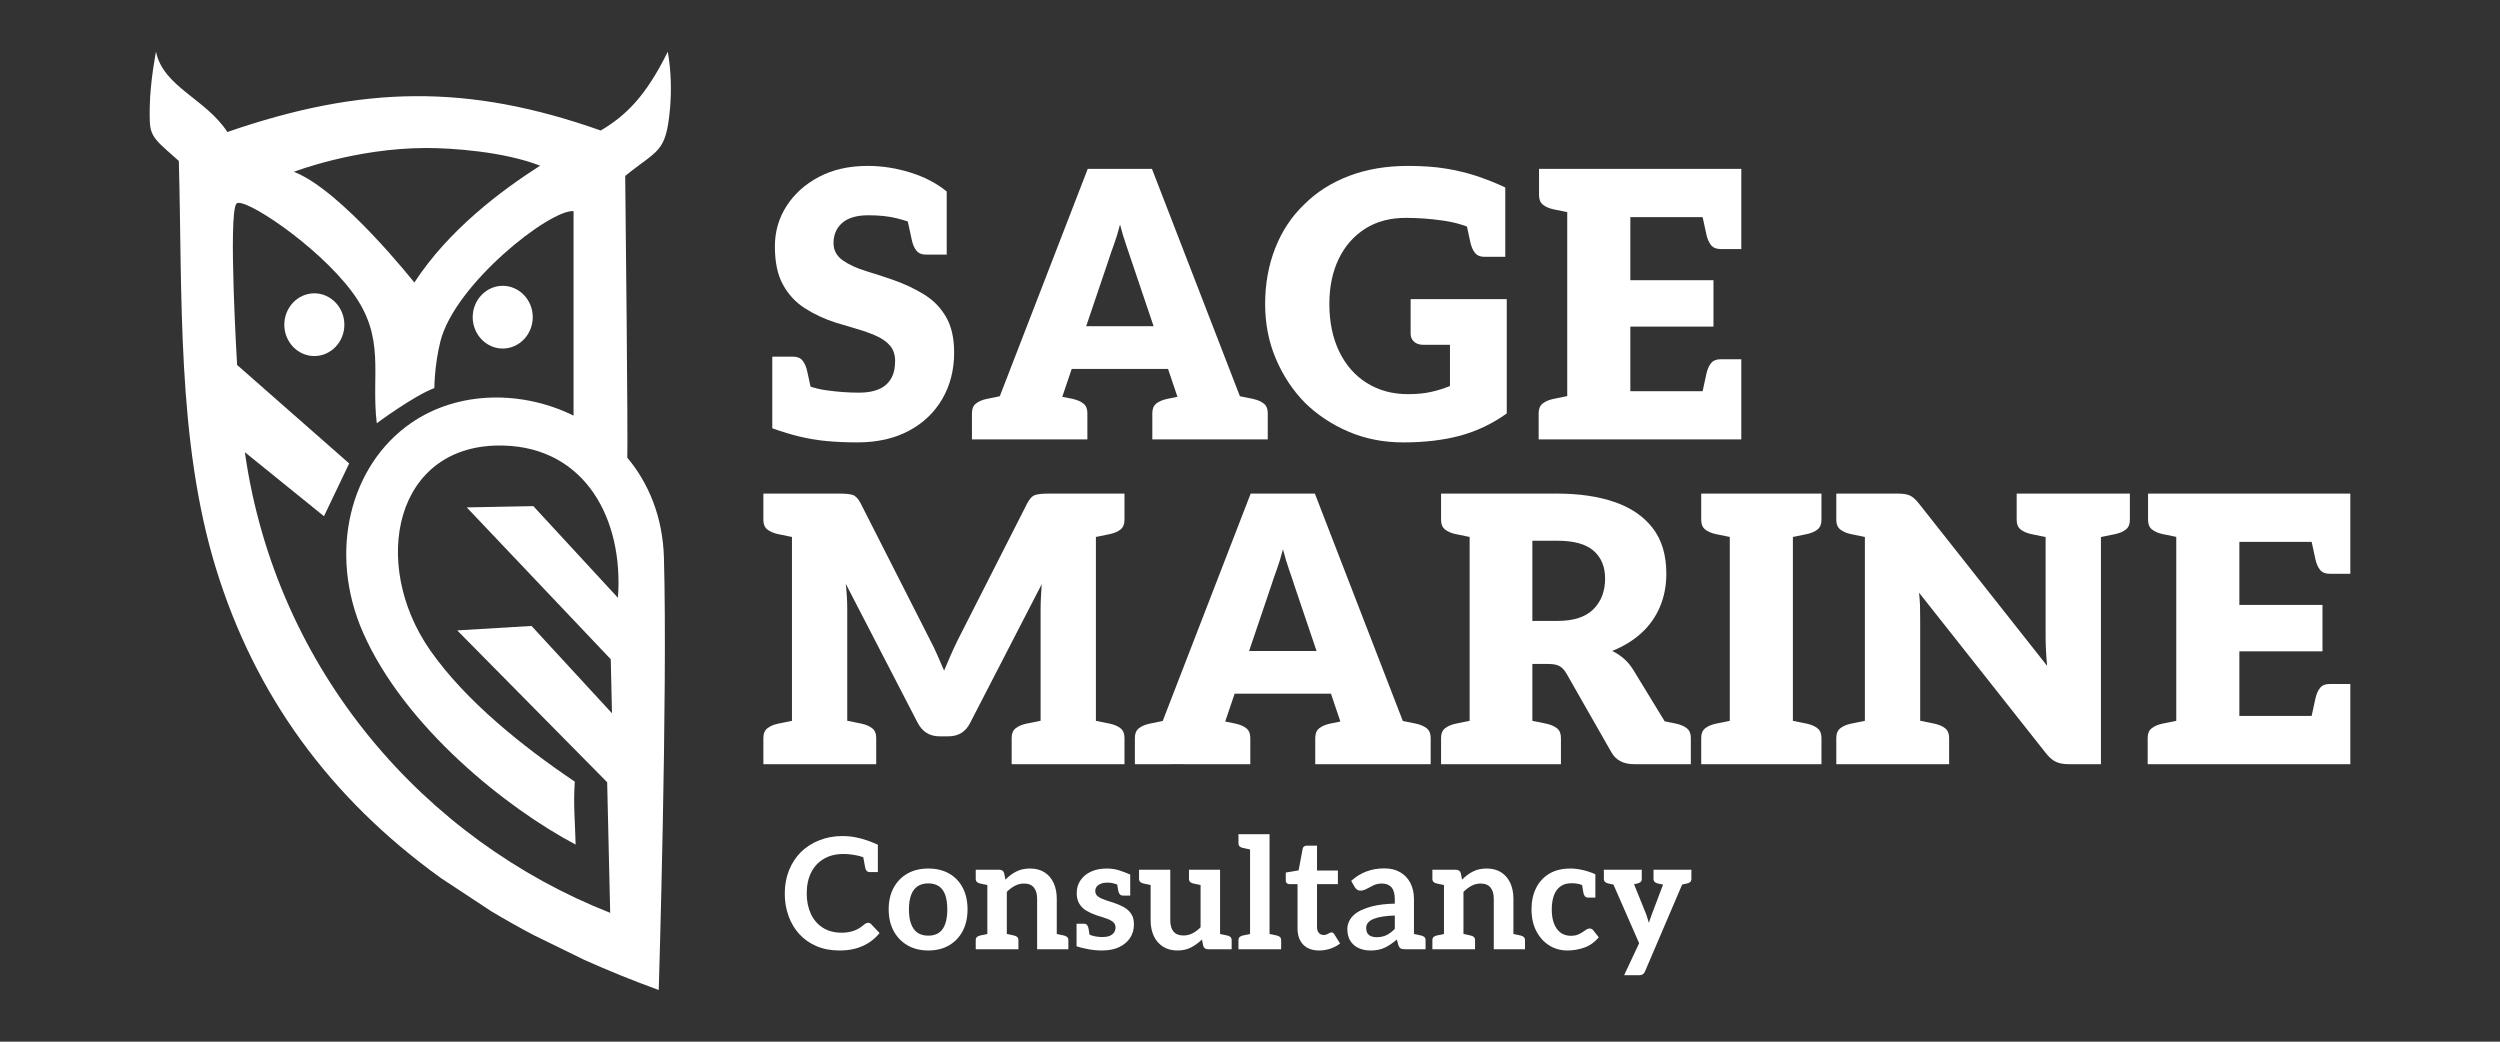
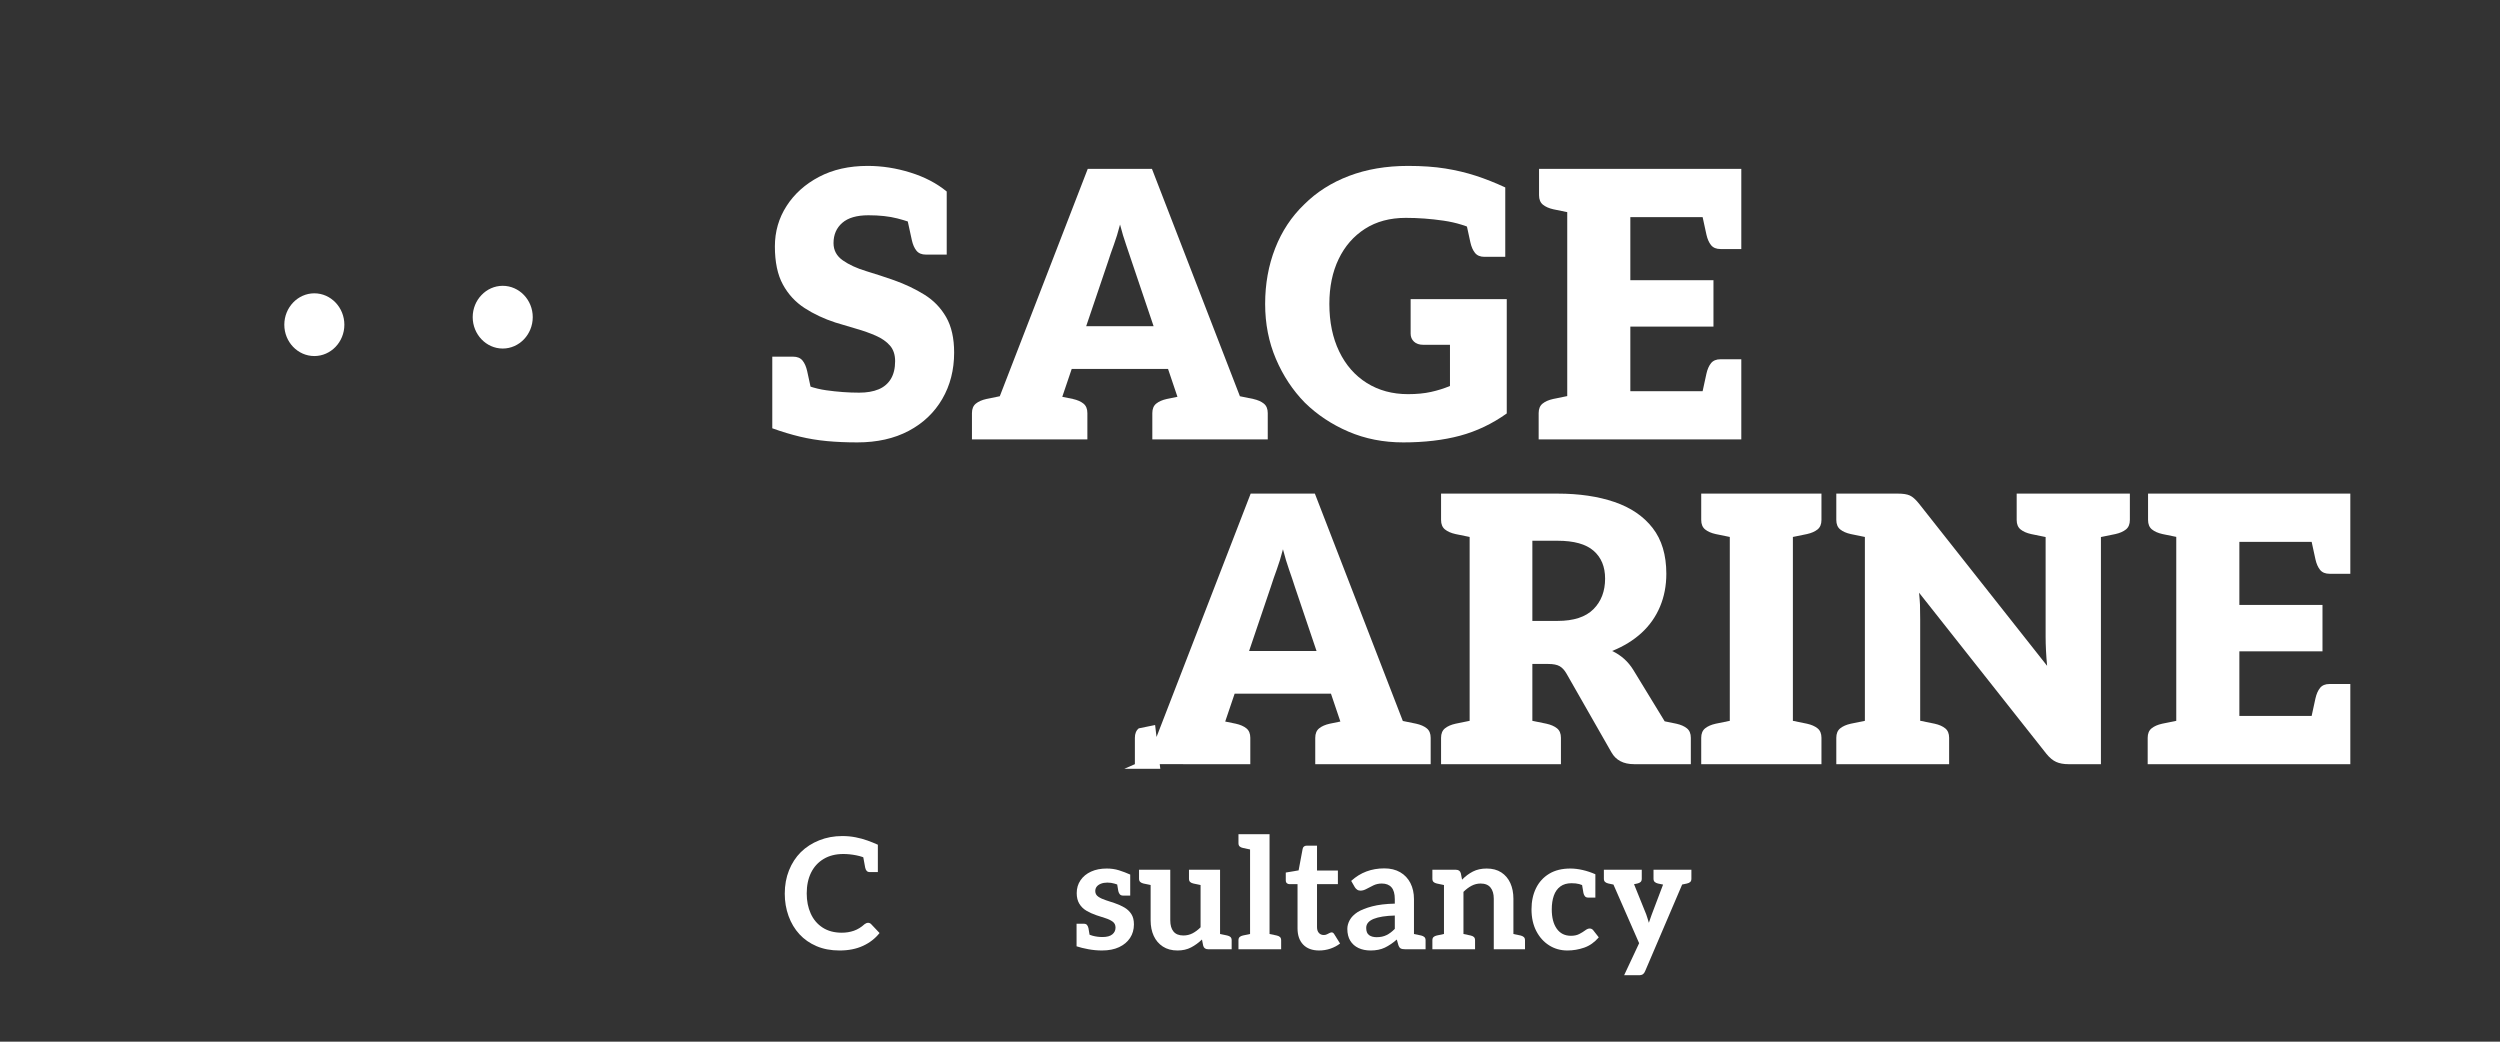
<svg xmlns="http://www.w3.org/2000/svg" width="100%" height="100%" viewBox="0 0 432 180" xml:space="preserve" style="fill-rule:evenodd;clip-rule:evenodd;stroke-linejoin:round;stroke-miterlimit:2;">
  <rect x="0" y="0" width="432" height="180" fill="#333333" stroke="none" />
  <g>
    <path d="M148.137,76.446c-1.881,-0 -3.623,-0.075 -5.227,-0.224c-1.603,-0.15 -3.164,-0.407 -4.681,-0.77c-1.518,-0.363 -3.111,-0.844 -4.778,-1.443l0,-6.862l3.527,-1.667c1.881,1.026 3.805,1.678 5.772,1.956c1.967,0.278 3.869,0.417 5.708,0.417c1.325,-0 2.447,-0.193 3.366,-0.578c0.92,-0.384 1.625,-0.983 2.117,-1.795c0.491,-0.813 0.737,-1.839 0.737,-3.079c-0,-1.111 -0.299,-2.009 -0.898,-2.693c-0.598,-0.684 -1.41,-1.251 -2.437,-1.7c-1.026,-0.448 -2.137,-0.844 -3.334,-1.186c-1.197,-0.342 -2.416,-0.705 -3.656,-1.09c-1.966,-0.642 -3.741,-1.475 -5.323,-2.501c-1.582,-1.026 -2.832,-2.384 -3.751,-4.072c-0.92,-1.689 -1.379,-3.881 -1.379,-6.574c-0,-2.565 0.673,-4.895 2.02,-6.99c1.347,-2.095 3.217,-3.773 5.611,-5.035c2.395,-1.261 5.195,-1.891 8.402,-1.891c2.479,0 4.948,0.384 7.407,1.154c2.458,0.769 4.542,1.86 6.253,3.271l0,5.387l-4.426,0.641c-1.325,-0.556 -2.693,-1.016 -4.104,-1.379c-1.411,-0.363 -3.078,-0.545 -5.002,-0.545c-2.01,-0 -3.517,0.438 -4.521,1.315c-1.005,0.876 -1.507,2.041 -1.507,3.495c0,1.24 0.534,2.234 1.603,2.982c1.069,0.748 2.415,1.368 4.04,1.86c1.625,0.491 3.228,1.015 4.81,1.571c1.924,0.684 3.677,1.518 5.259,2.501c1.582,0.983 2.832,2.277 3.751,3.88c0.92,1.603 1.379,3.645 1.379,6.124c0,2.993 -0.684,5.665 -2.052,8.017c-1.368,2.351 -3.303,4.19 -5.804,5.515c-2.501,1.325 -5.462,1.988 -8.882,1.988Zm8.465,-39.376l6.991,1.411l0,5.515l-3.592,0c-0.727,0 -1.272,-0.225 -1.635,-0.674c-0.364,-0.448 -0.631,-1.058 -0.802,-1.827l-0.962,-4.425Zm-16.161,31.488l-6.99,-1.411l0,-5.515l3.591,0c0.727,0 1.272,0.224 1.636,0.673c0.363,0.449 0.63,1.058 0.801,1.828l0.962,4.425Z" style="fill:#fff;fill-rule:nonzero;" />
    <path d="M169.877,75.933l18.085,-46.751l11.095,0l18.085,46.751l-8.401,-0c-0.941,-0 -1.721,-0.224 -2.341,-0.673c-0.62,-0.449 -1.037,-1.016 -1.251,-1.7l-9.555,-28.282c-0.299,-0.94 -0.631,-1.923 -0.994,-2.95c-0.364,-1.026 -0.716,-2.201 -1.058,-3.527c-0.342,1.326 -0.695,2.48 -1.058,3.463c-0.364,0.984 -0.717,2.01 -1.059,3.079l-9.555,28.217c-0.214,0.599 -0.631,1.144 -1.251,1.636c-0.62,0.491 -1.379,0.737 -2.276,0.737l-8.466,-0Zm6.413,-0l-0,-4.553l7.824,-0l-0,4.553l-7.824,-0Zm5.772,-12.185l0.642,-7.375l20.906,0l0.642,7.375l-22.19,0Zm19.56,12.185l-0,-4.553l8.465,-0l0,4.553l-8.465,-0Zm-33.669,-0l0,-4.553c0,-0.727 0.225,-1.272 0.674,-1.636c0.449,-0.363 1.058,-0.63 1.828,-0.801l2.821,-0.577l0.898,7.567l-6.221,-0Zm13.724,-0l0.898,-7.567l2.822,0.577c0.77,0.171 1.379,0.438 1.828,0.801c0.449,0.364 0.673,0.909 0.673,1.636l-0,4.553l-6.221,-0Zm17.444,-0l0,-4.553c0,-0.727 0.225,-1.272 0.673,-1.636c0.449,-0.363 1.059,-0.63 1.828,-0.801l2.822,-0.577l0.898,7.567l-6.221,-0Zm13.724,-0l0.898,-7.567l2.822,0.577c0.769,0.171 1.378,0.438 1.827,0.801c0.449,0.364 0.674,0.909 0.674,1.636l-0,4.553l-6.221,-0Z" style="fill:#fff;fill-rule:nonzero;" />
    <path d="M242.474,76.446c-3.421,-0 -6.574,-0.62 -9.46,-1.86c-2.886,-1.24 -5.397,-2.907 -7.535,-5.002c-2.095,-2.138 -3.762,-4.66 -5.002,-7.567c-1.24,-2.908 -1.86,-6.071 -1.86,-9.492c0,-3.463 0.577,-6.669 1.731,-9.619c1.155,-2.95 2.822,-5.473 5.003,-7.568c2.137,-2.138 4.724,-3.784 7.759,-4.938c3.036,-1.154 6.435,-1.731 10.197,-1.731c2.437,0 4.586,0.149 6.445,0.448c1.86,0.3 3.613,0.717 5.259,1.251c1.646,0.534 3.346,1.208 5.098,2.02l0,6.477l-4.809,1.091c-1.71,-0.898 -3.666,-1.507 -5.868,-1.828c-2.202,-0.321 -4.372,-0.481 -6.51,-0.481c-2.736,0 -5.087,0.63 -7.054,1.892c-1.967,1.261 -3.484,3.003 -4.553,5.226c-1.069,2.224 -1.603,4.81 -1.603,7.76c0,3.121 0.566,5.858 1.699,8.209c1.133,2.351 2.726,4.169 4.778,5.451c2.052,1.283 4.425,1.924 7.118,1.924c1.497,0 2.822,-0.128 3.976,-0.385c1.155,-0.256 2.245,-0.598 3.271,-1.026l0,-7.118l-4.617,0c-0.684,0 -1.219,-0.182 -1.604,-0.545c-0.384,-0.364 -0.577,-0.823 -0.577,-1.379l-0,-5.964l16.61,0l-0,19.752c-2.522,1.796 -5.216,3.078 -8.08,3.848c-2.865,0.769 -6.136,1.154 -9.812,1.154Zm10.645,-38.992l6.99,1.411l0,5.516l-3.591,-0c-0.727,-0 -1.272,-0.225 -1.635,-0.674c-0.363,-0.449 -0.631,-1.058 -0.802,-1.827l-0.962,-4.426Z" style="fill:#fff;fill-rule:nonzero;" />
    <path d="M270.819,75.933l0,-46.751l30.078,0l0,8.337l-19.175,-0l-0,10.902l14.365,0l0,8.016l-14.365,-0l-0,11.159l19.175,0l0,8.337l-30.078,-0Zm23.088,-6.926l0.962,-4.425c0.171,-0.77 0.438,-1.379 0.801,-1.828c0.364,-0.449 0.909,-0.673 1.636,-0.673l3.591,0l0,5.515l-6.99,1.411Zm0,-32.899l6.99,1.411l0,5.515l-3.591,-0c-0.727,-0 -1.272,-0.225 -1.636,-0.674c-0.363,-0.448 -0.63,-1.058 -0.801,-1.827l-0.962,-4.425Zm-21.741,-6.926l-0.898,7.567l-2.821,-0.577c-0.77,-0.171 -1.379,-0.438 -1.828,-0.802c-0.449,-0.363 -0.673,-0.908 -0.673,-1.635l0,-4.553l6.22,0Zm-6.285,46.751l0,-4.553c0,-0.727 0.225,-1.272 0.674,-1.636c0.449,-0.363 1.058,-0.63 1.827,-0.801l2.822,-0.577l0.898,7.567l-6.221,-0Z" style="fill:#fff;fill-rule:nonzero;" />
-     <path d="M136.85,132.048l0,-46.752l8.273,-0c0.983,-0 1.721,0.075 2.212,0.225c0.492,0.149 0.952,0.63 1.379,1.443l12.057,23.728c0.427,0.812 0.833,1.657 1.218,2.533c0.385,0.877 0.77,1.764 1.155,2.662c0.299,-0.726 0.662,-1.582 1.09,-2.566c0.427,-0.983 0.855,-1.902 1.282,-2.757l11.993,-23.6c0.427,-0.813 0.898,-1.294 1.411,-1.443c0.513,-0.15 1.24,-0.225 2.18,-0.225l8.273,-0l0,46.752l-9.555,0l-0,-26.871c-0,-0.684 0.021,-1.379 0.064,-2.084c0.043,-0.706 0.085,-1.422 0.128,-2.149l-12.377,23.985c-0.77,1.539 -2.031,2.309 -3.784,2.309l-1.475,-0c-1.71,-0 -2.971,-0.77 -3.784,-2.309l-12.441,-24.049c0.085,0.77 0.15,1.518 0.192,2.245c0.043,0.726 0.064,1.41 0.064,2.052l-0,26.871l-9.555,0Zm-4.938,0l0,-4.554c0,-0.726 0.224,-1.272 0.673,-1.635c0.449,-0.363 1.058,-0.631 1.828,-0.802l2.822,-0.577l0.898,7.568l-6.221,0Zm13.275,0l0.898,-7.568l2.822,0.577c0.769,0.171 1.378,0.439 1.827,0.802c0.449,0.363 0.674,0.909 0.674,1.635l0,4.554l-6.221,0Zm-7.054,-46.752l-0.898,7.568l-2.822,-0.578c-0.77,-0.171 -1.379,-0.438 -1.828,-0.801c-0.449,-0.364 -0.673,-0.909 -0.673,-1.636l0,-4.553l6.221,-0Zm36.682,46.752l0,-4.554c0,-0.726 0.225,-1.272 0.674,-1.635c0.449,-0.363 1.058,-0.631 1.828,-0.802l2.821,-0.577l0.898,7.568l-6.221,0Zm13.276,0l0.897,-7.568l2.822,0.577c0.77,0.171 1.379,0.439 1.828,0.802c0.449,0.363 0.673,0.909 0.673,1.635l0,4.554l-6.22,0Zm6.22,-46.752l0,4.553c0,0.727 -0.224,1.272 -0.673,1.636c-0.449,0.363 -1.058,0.63 -1.828,0.801l-2.822,0.578l-0.897,-7.568l6.22,-0Z" style="fill:#fff;fill-rule:nonzero;" />
-     <path d="M198.031,132.048l18.085,-46.752l11.094,-0l18.085,46.752l-8.401,0c-0.94,0 -1.721,-0.225 -2.341,-0.674c-0.62,-0.449 -1.036,-1.015 -1.25,-1.699l-9.556,-28.282c-0.299,-0.941 -0.63,-1.924 -0.994,-2.95c-0.363,-1.026 -0.716,-2.202 -1.058,-3.527c-0.342,1.325 -0.695,2.48 -1.058,3.463c-0.363,0.983 -0.716,2.009 -1.058,3.078l-9.556,28.218c-0.213,0.598 -0.63,1.143 -1.25,1.635c-0.62,0.492 -1.379,0.738 -2.277,0.738l-8.465,0Zm6.413,0l0,-4.554l7.824,-0l0,4.554l-7.824,0Zm5.772,-12.185l0.641,-7.375l20.907,-0l0.641,7.375l-22.189,-0Zm19.56,12.185l0,-4.554l8.465,-0l-0,4.554l-8.465,0Zm-33.669,0l-0,-4.554c-0,-0.726 0.224,-1.272 0.673,-1.635c0.449,-0.363 1.058,-0.631 1.828,-0.802l2.822,-0.577l0.898,7.568l-6.221,0Zm13.724,0l0.898,-7.568l2.822,0.577c0.769,0.171 1.378,0.439 1.827,0.802c0.449,0.363 0.674,0.909 0.674,1.635l0,4.554l-6.221,0Zm17.444,0l-0,-4.554c-0,-0.726 0.224,-1.272 0.673,-1.635c0.449,-0.363 1.058,-0.631 1.828,-0.802l2.821,-0.577l0.898,7.568l-6.22,0Zm13.724,0l0.897,-7.568l2.822,0.577c0.77,0.171 1.379,0.439 1.828,0.802c0.449,0.363 0.673,0.909 0.673,1.635l-0,4.554l-6.22,0Z" style="fill:#fff;fill-rule:nonzero;" />
+     <path d="M198.031,132.048l18.085,-46.752l11.094,-0l18.085,46.752l-8.401,0c-0.94,0 -1.721,-0.225 -2.341,-0.674c-0.62,-0.449 -1.036,-1.015 -1.25,-1.699l-9.556,-28.282c-0.299,-0.941 -0.63,-1.924 -0.994,-2.95c-0.363,-1.026 -0.716,-2.202 -1.058,-3.527c-0.342,1.325 -0.695,2.48 -1.058,3.463c-0.363,0.983 -0.716,2.009 -1.058,3.078l-9.556,28.218c-0.213,0.598 -0.63,1.143 -1.25,1.635c-0.62,0.492 -1.379,0.738 -2.277,0.738l-8.465,0Zm6.413,0l0,-4.554l7.824,-0l0,4.554l-7.824,0Zm5.772,-12.185l0.641,-7.375l20.907,-0l0.641,7.375l-22.189,-0Zm19.56,12.185l0,-4.554l8.465,-0l-0,4.554l-8.465,0Zm-33.669,0l-0,-4.554c-0,-0.726 0.224,-1.272 0.673,-1.635l2.822,-0.577l0.898,7.568l-6.221,0Zm13.724,0l0.898,-7.568l2.822,0.577c0.769,0.171 1.378,0.439 1.827,0.802c0.449,0.363 0.674,0.909 0.674,1.635l0,4.554l-6.221,0Zm17.444,0l-0,-4.554c-0,-0.726 0.224,-1.272 0.673,-1.635c0.449,-0.363 1.058,-0.631 1.828,-0.802l2.821,-0.577l0.898,7.568l-6.22,0Zm13.724,0l0.897,-7.568l2.822,0.577c0.77,0.171 1.379,0.439 1.828,0.802c0.449,0.363 0.673,0.909 0.673,1.635l-0,4.554l-6.22,0Z" style="fill:#fff;fill-rule:nonzero;" />
    <path d="M253.953,132.048l0,-46.752l15.199,-0c3.72,-0 6.99,0.481 9.812,1.443c2.822,0.962 5.024,2.458 6.606,4.489c1.581,2.031 2.372,4.671 2.372,7.92c-0,2.053 -0.363,3.945 -1.09,5.676c-0.727,1.732 -1.785,3.239 -3.174,4.521c-1.39,1.283 -3.089,2.33 -5.099,3.143c1.539,0.727 2.758,1.817 3.656,3.271l9.94,16.289l-9.812,0c-1.838,0 -3.142,-0.684 -3.912,-2.053l-7.76,-13.595c-0.342,-0.598 -0.737,-1.026 -1.186,-1.283c-0.449,-0.256 -1.101,-0.384 -1.956,-0.384l-2.758,0l-0,17.315l-10.838,0Zm10.838,-24.755l4.361,-0c2.779,-0 4.842,-0.673 6.189,-2.02c1.346,-1.347 2.02,-3.11 2.02,-5.291c-0,-2.052 -0.663,-3.655 -1.988,-4.81c-1.326,-1.154 -3.399,-1.731 -6.221,-1.731l-4.361,0l-0,13.852Zm21.163,24.755l-3.591,-8.402l4.81,0.898l-1.219,7.504Zm-36.939,0l-0,-4.554c-0,-0.726 0.224,-1.272 0.673,-1.635c0.449,-0.363 1.058,-0.631 1.828,-0.802l2.822,-0.577l0.898,7.568l-6.221,0Zm6.221,-46.752l-0.898,7.568l-2.822,-0.578c-0.77,-0.171 -1.379,-0.438 -1.828,-0.801c-0.449,-0.364 -0.673,-0.909 -0.673,-1.636l-0,-4.553l6.221,-0Zm8.273,46.752l0.897,-7.568l2.822,0.577c0.77,0.171 1.379,0.439 1.828,0.802c0.449,0.363 0.673,0.909 0.673,1.635l0,4.554l-6.22,0Zm22.445,0l0.898,-7.568l2.822,0.577c0.77,0.171 1.379,0.439 1.828,0.802c0.449,0.363 0.673,0.909 0.673,1.635l-0,4.554l-6.221,0Z" style="fill:#fff;fill-rule:nonzero;" />
    <path d="M298.909,132.048l-0,-46.752l10.902,-0l0,46.752l-10.902,0Zm-4.938,0l0,-4.554c0,-0.726 0.224,-1.272 0.673,-1.635c0.449,-0.363 1.058,-0.631 1.828,-0.802l2.822,-0.577l0.897,7.568l-6.22,0Zm14.557,0l0.898,-7.568l2.822,0.577c0.77,0.171 1.379,0.439 1.828,0.802c0.449,0.363 0.673,0.909 0.673,1.635l-0,4.554l-6.221,0Zm-8.337,-46.752l-0.897,7.568l-2.822,-0.578c-0.77,-0.171 -1.379,-0.438 -1.828,-0.801c-0.449,-0.364 -0.673,-0.909 -0.673,-1.636l0,-4.553l6.22,-0Zm14.558,-0l-0,4.553c-0,0.727 -0.224,1.272 -0.673,1.636c-0.449,0.363 -1.058,0.63 -1.828,0.801l-2.822,0.578l-0.898,-7.568l6.221,-0Z" style="fill:#fff;fill-rule:nonzero;" />
    <path d="M322.252,132.048l0,-46.752l5.708,-0c0.898,-0 1.582,0.107 2.052,0.321c0.471,0.214 0.984,0.663 1.539,1.347l22.19,28.089c-0.086,-0.898 -0.15,-1.774 -0.193,-2.629c-0.042,-0.856 -0.064,-1.646 -0.064,-2.373l0,-24.755l9.556,-0l0,46.752l-5.644,0c-0.812,0 -1.507,-0.129 -2.084,-0.385c-0.577,-0.257 -1.144,-0.727 -1.699,-1.411l-21.997,-27.833c0.085,0.898 0.139,1.603 0.16,2.116c0.021,0.514 0.032,1.326 0.032,2.437l0,25.076l-9.556,0Zm-4.938,0l-0,-4.554c-0,-0.726 0.225,-1.272 0.674,-1.635c0.449,-0.363 1.058,-0.631 1.828,-0.802l2.821,-0.577l0.898,7.568l-6.221,0Zm13.276,0l0.897,-7.568l2.822,0.577c0.77,0.171 1.379,0.439 1.828,0.802c0.449,0.363 0.673,0.909 0.673,1.635l-0,4.554l-6.22,0Zm-7.055,-46.752l-0.898,7.568l-2.821,-0.578c-0.77,-0.171 -1.379,-0.438 -1.828,-0.801c-0.449,-0.364 -0.674,-0.909 -0.674,-1.636l-0,-4.553l6.221,-0Zm31.168,-0l-0.898,7.568l-2.822,-0.578c-0.769,-0.171 -1.379,-0.438 -1.828,-0.801c-0.448,-0.364 -0.673,-0.909 -0.673,-1.636l-0,-4.553l6.221,-0Zm13.339,-0l-0,4.553c-0,0.727 -0.224,1.272 -0.673,1.636c-0.449,0.363 -1.059,0.63 -1.828,0.801l-2.822,0.578l-0.898,-7.568l6.221,-0Z" style="fill:#fff;fill-rule:nonzero;" />
    <path d="M376.058,132.048l0,-46.752l30.078,-0l-0,8.337l-19.175,0l-0,10.902l14.365,0l-0,8.017l-14.365,0l-0,11.159l19.175,-0l-0,8.337l-30.078,0Zm23.088,-6.927l0.961,-4.425c0.171,-0.769 0.439,-1.378 0.802,-1.827c0.364,-0.449 0.909,-0.674 1.635,-0.674l3.592,-0l-0,5.516l-6.99,1.41Zm-0,-32.899l6.99,1.411l-0,5.515l-3.592,0c-0.726,0 -1.271,-0.224 -1.635,-0.673c-0.363,-0.449 -0.631,-1.058 -0.802,-1.828l-0.961,-4.425Zm-21.741,-6.926l-0.898,7.568l-2.821,-0.578c-0.77,-0.171 -1.379,-0.438 -1.828,-0.801c-0.449,-0.364 -0.674,-0.909 -0.674,-1.636l-0,-4.553l6.221,-0Zm-6.285,46.752l-0,-4.554c-0,-0.726 0.225,-1.272 0.674,-1.635c0.449,-0.363 1.058,-0.631 1.827,-0.802l2.822,-0.577l0.898,7.568l-6.221,0Z" style="fill:#fff;fill-rule:nonzero;" />
    <path d="M145.066,164.244c-1.479,0 -2.801,-0.248 -3.968,-0.748c-1.167,-0.499 -2.151,-1.185 -2.953,-2.058c-0.819,-0.891 -1.447,-1.942 -1.884,-3.153c-0.436,-1.211 -0.654,-2.494 -0.654,-3.848c-0,-1.478 0.245,-2.828 0.735,-4.048c0.489,-1.22 1.171,-2.267 2.044,-3.14c0.89,-0.873 1.95,-1.554 3.18,-2.044c1.229,-0.49 2.556,-0.735 3.981,-0.735c0.802,0 1.568,0.071 2.298,0.214c0.73,0.142 1.416,0.33 2.058,0.561c0.641,0.232 1.238,0.472 1.79,0.722l-0,2.378l-1.817,0.107c-0.517,-0.285 -1.158,-0.503 -1.924,-0.655c-0.766,-0.151 -1.505,-0.227 -2.218,-0.227c-1.318,-0 -2.454,0.285 -3.407,0.855c-0.953,0.57 -1.679,1.363 -2.178,2.378c-0.498,1.016 -0.748,2.209 -0.748,3.581c0,1.3 0.232,2.463 0.695,3.487c0.463,1.024 1.149,1.83 2.057,2.418c0.909,0.588 2.013,0.882 3.314,0.882c0.73,-0 1.421,-0.111 2.071,-0.334c0.65,-0.223 1.269,-0.601 1.857,-1.136c0.089,-0.071 0.187,-0.129 0.294,-0.173c0.107,-0.045 0.214,-0.067 0.32,-0.067c0.196,0 0.366,0.071 0.508,0.214l1.47,1.549c-0.748,0.945 -1.701,1.684 -2.859,2.218c-1.158,0.535 -2.512,0.802 -4.062,0.802Zm4.035,-16.514l2.592,0.615l-0,2.351l-1.39,-0c-0.231,-0 -0.409,-0.067 -0.534,-0.2c-0.125,-0.134 -0.214,-0.325 -0.267,-0.575l-0.401,-2.191Z" style="fill:#fff;fill-rule:nonzero;" />
-     <path d="M160.404,150.082c1.39,0 2.592,0.289 3.607,0.868c1.016,0.579 1.8,1.399 2.352,2.458c0.552,1.06 0.828,2.303 0.828,3.728c-0,1.425 -0.276,2.668 -0.828,3.728c-0.552,1.06 -1.336,1.888 -2.352,2.485c-1.015,0.597 -2.217,0.895 -3.607,0.895c-1.372,0 -2.57,-0.298 -3.594,-0.895c-1.024,-0.597 -1.821,-1.425 -2.392,-2.485c-0.57,-1.06 -0.855,-2.303 -0.855,-3.728c0,-1.425 0.285,-2.668 0.855,-3.728c0.571,-1.059 1.368,-1.879 2.392,-2.458c1.024,-0.579 2.222,-0.868 3.594,-0.868Zm0,11.597c1.122,0 1.951,-0.383 2.485,-1.149c0.535,-0.766 0.802,-1.889 0.802,-3.367c-0,-0.998 -0.116,-1.831 -0.348,-2.499c-0.231,-0.668 -0.592,-1.171 -1.082,-1.509c-0.49,-0.339 -1.109,-0.508 -1.857,-0.508c-0.748,-0 -1.372,0.174 -1.87,0.521c-0.499,0.347 -0.869,0.855 -1.109,1.523c-0.241,0.668 -0.361,1.492 -0.361,2.472c-0,1.443 0.272,2.556 0.815,3.34c0.543,0.784 1.385,1.176 2.525,1.176Z" style="fill:#fff;fill-rule:nonzero;" />
-     <path d="M170.612,164.03l-0,-13.735l2.057,0c0.463,0 0.748,0.205 0.855,0.615l0.214,1.096c0.57,-0.588 1.193,-1.056 1.87,-1.403c0.677,-0.348 1.47,-0.521 2.379,-0.521c0.997,0 1.839,0.222 2.525,0.668c0.686,0.445 1.207,1.06 1.563,1.843c0.356,0.784 0.534,1.684 0.534,2.699l-0,8.738l-3.393,-0l0,-8.738c0,-0.819 -0.187,-1.46 -0.561,-1.924c-0.374,-0.463 -0.945,-0.694 -1.711,-0.694c-0.552,-0 -1.073,0.129 -1.563,0.387c-0.49,0.258 -0.957,0.61 -1.403,1.056l-0,9.913l-3.366,-0Zm-2.005,-0l-0,-1.55c-0,-0.249 0.067,-0.436 0.201,-0.561c0.133,-0.125 0.325,-0.214 0.574,-0.267l1.523,-0.321l0.348,2.699l-2.646,-0Zm4.73,-0l0.347,-2.699l1.524,0.321c0.249,0.053 0.44,0.142 0.574,0.267c0.134,0.125 0.2,0.312 0.2,0.561l-0,1.55l-2.645,-0Zm8.631,-0l0.321,-2.699l1.55,0.321c0.231,0.053 0.418,0.142 0.561,0.267c0.142,0.125 0.213,0.312 0.213,0.561l0,1.55l-2.645,-0Zm-10.715,-13.735l-0.348,2.699l-1.523,-0.32c-0.249,-0.054 -0.441,-0.143 -0.574,-0.268c-0.134,-0.124 -0.201,-0.311 -0.201,-0.561l-0,-1.55l2.646,0Z" style="fill:#fff;fill-rule:nonzero;" />
    <path d="M190.439,164.244c-0.784,0 -1.568,-0.071 -2.352,-0.214c-0.784,-0.142 -1.469,-0.312 -2.057,-0.508l-0,-2.271l1.603,-0.053c0.214,0.178 0.597,0.343 1.149,0.494c0.552,0.151 1.131,0.227 1.737,0.227c0.748,0 1.309,-0.151 1.683,-0.454c0.374,-0.303 0.561,-0.695 0.561,-1.176c0,-0.445 -0.164,-0.788 -0.494,-1.029c-0.329,-0.24 -0.748,-0.44 -1.256,-0.601c-0.508,-0.16 -1.029,-0.329 -1.563,-0.508c-0.624,-0.213 -1.194,-0.472 -1.71,-0.774c-0.517,-0.303 -0.927,-0.704 -1.229,-1.203c-0.303,-0.499 -0.455,-1.113 -0.455,-1.844c-0,-0.837 0.219,-1.576 0.655,-2.218c0.437,-0.641 1.042,-1.14 1.817,-1.496c0.775,-0.356 1.679,-0.534 2.712,-0.534c0.766,0 1.474,0.102 2.125,0.307c0.65,0.205 1.296,0.45 1.937,0.735l0,1.683l-1.684,0.214c-0.32,-0.107 -0.668,-0.218 -1.042,-0.334c-0.374,-0.116 -0.783,-0.174 -1.229,-0.174c-0.41,0 -0.775,0.063 -1.095,0.187c-0.321,0.125 -0.566,0.294 -0.735,0.508c-0.169,0.214 -0.254,0.472 -0.254,0.775c0,0.41 0.178,0.735 0.534,0.975c0.357,0.241 0.802,0.446 1.336,0.615c0.535,0.169 1.034,0.334 1.497,0.494c0.588,0.196 1.135,0.441 1.643,0.735c0.508,0.294 0.913,0.673 1.216,1.136c0.303,0.463 0.454,1.06 0.454,1.79c-0,0.891 -0.222,1.675 -0.668,2.351c-0.445,0.677 -1.078,1.207 -1.897,1.591c-0.819,0.382 -1.799,0.574 -2.939,0.574Zm2.485,-12.158l2.378,0.588l0,2.084l-1.229,-0c-0.25,-0 -0.437,-0.071 -0.561,-0.214c-0.125,-0.142 -0.214,-0.329 -0.268,-0.561l-0.32,-1.897Zm-4.516,10.207l-2.378,-0.588l-0,-2.084l1.229,0c0.267,0 0.459,0.071 0.574,0.214c0.116,0.142 0.201,0.329 0.254,0.561l0.321,1.897Z" style="fill:#fff;fill-rule:nonzero;" />
    <path d="M203.479,164.244c-0.998,0 -1.844,-0.227 -2.539,-0.681c-0.695,-0.455 -1.22,-1.069 -1.576,-1.844c-0.357,-0.775 -0.535,-1.67 -0.535,-2.686l-0,-8.738l3.394,0l0,8.738c0,0.838 0.187,1.483 0.561,1.938c0.374,0.454 0.944,0.681 1.71,0.681c0.57,0 1.096,-0.125 1.577,-0.374c0.481,-0.25 0.944,-0.597 1.389,-1.042l0,-9.941l3.367,0l-0,13.735l-2.058,-0c-0.463,-0 -0.748,-0.204 -0.855,-0.614l-0.213,-1.069c-0.57,0.552 -1.194,1.006 -1.871,1.362c-0.677,0.357 -1.461,0.535 -2.351,0.535Zm6.707,-0.214l0.347,-2.699l1.523,0.321c0.25,0.053 0.441,0.142 0.575,0.267c0.133,0.125 0.2,0.312 0.2,0.561l-0,1.55l-2.645,-0Zm-10.716,-13.735l-0.32,2.699l-1.55,-0.32c-0.232,-0.054 -0.419,-0.143 -0.561,-0.268c-0.143,-0.124 -0.214,-0.311 -0.214,-0.561l-0,-1.55l2.645,0Zm8.631,0l-0.347,2.699l-1.523,-0.32c-0.249,-0.054 -0.441,-0.143 -0.575,-0.268c-0.133,-0.124 -0.2,-0.311 -0.2,-0.561l-0,-1.55l2.645,0Z" style="fill:#fff;fill-rule:nonzero;" />
    <path d="M216.011,164.03l0,-19.88l3.367,0l0,19.88l-3.367,-0Zm-2.004,-0l0,-1.55c0,-0.249 0.067,-0.436 0.2,-0.561c0.134,-0.125 0.325,-0.214 0.575,-0.267l1.523,-0.321l0.347,2.699l-2.645,-0Zm4.729,-0l0.348,-2.699l1.523,0.321c0.249,0.053 0.441,0.142 0.574,0.267c0.134,0.125 0.201,0.312 0.201,0.561l0,1.55l-2.646,-0Zm-2.084,-19.88l-0.347,2.698l-1.523,-0.32c-0.25,-0.054 -0.441,-0.143 -0.575,-0.267c-0.133,-0.125 -0.2,-0.312 -0.2,-0.562l0,-1.549l2.645,0Z" style="fill:#fff;fill-rule:nonzero;" />
    <path d="M227.955,164.244c-1.193,0 -2.115,-0.338 -2.765,-1.015c-0.651,-0.677 -0.976,-1.613 -0.976,-2.806l0,-7.642l-1.389,0c-0.178,0 -0.33,-0.054 -0.454,-0.161c-0.125,-0.107 -0.188,-0.276 -0.188,-0.508l-0,-1.336l2.218,-0.374l0.695,-3.714c0.071,-0.374 0.321,-0.561 0.748,-0.561l1.737,-0l-0,4.302l3.608,0l-0,2.352l-3.608,0l-0,7.428c-0,0.428 0.107,0.762 0.321,1.002c0.214,0.241 0.499,0.361 0.855,0.361c0.196,0 0.374,-0.04 0.534,-0.12c0.161,-0.081 0.312,-0.156 0.455,-0.228c0.142,-0.071 0.267,-0.106 0.374,-0.106c0.16,0 0.303,0.098 0.427,0.293l1.016,1.63c-0.481,0.375 -1.034,0.668 -1.657,0.882c-0.624,0.214 -1.274,0.321 -1.951,0.321Z" style="fill:#fff;fill-rule:nonzero;" />
    <path d="M236.827,164.244c-0.784,0 -1.479,-0.143 -2.085,-0.428c-0.605,-0.285 -1.077,-0.703 -1.416,-1.256c-0.338,-0.552 -0.507,-1.238 -0.507,-2.057c0,-0.499 0.138,-1.002 0.414,-1.51c0.276,-0.508 0.726,-0.966 1.349,-1.376c0.641,-0.392 1.488,-0.726 2.539,-1.002c1.051,-0.276 2.351,-0.432 3.901,-0.468l0,-0.775c0,-0.926 -0.192,-1.607 -0.575,-2.044c-0.383,-0.436 -0.939,-0.654 -1.67,-0.654c-0.516,-0 -0.993,0.102 -1.429,0.307c-0.437,0.205 -0.837,0.41 -1.203,0.615c-0.365,0.204 -0.717,0.307 -1.055,0.307c-0.232,-0 -0.432,-0.063 -0.601,-0.187c-0.17,-0.125 -0.299,-0.267 -0.388,-0.428l-0.614,-1.069c0.801,-0.73 1.679,-1.273 2.632,-1.63c0.953,-0.356 1.981,-0.534 3.086,-0.534c1.069,0 1.986,0.223 2.752,0.668c0.766,0.445 1.354,1.069 1.764,1.87c0.41,0.802 0.614,1.728 0.614,2.779l0,8.658l-1.523,-0c-0.338,-0 -0.592,-0.044 -0.761,-0.133c-0.17,-0.09 -0.308,-0.285 -0.414,-0.588l-0.268,-0.962c-0.694,0.605 -1.385,1.073 -2.071,1.403c-0.685,0.329 -1.509,0.494 -2.471,0.494Zm1.069,-2.298c0.641,-0 1.206,-0.12 1.696,-0.361c0.49,-0.24 0.967,-0.601 1.43,-1.082l0,-2.298c-0.784,0.018 -1.483,0.076 -2.098,0.174c-0.614,0.098 -1.131,0.231 -1.549,0.4c-0.419,0.17 -0.74,0.383 -0.962,0.642c-0.223,0.258 -0.334,0.565 -0.334,0.922c-0,0.587 0.164,1.002 0.494,1.242c0.329,0.241 0.77,0.361 1.323,0.361Zm5.771,2.084l0.348,-2.699l1.55,0.321c0.231,0.053 0.418,0.142 0.561,0.267c0.142,0.125 0.213,0.312 0.213,0.561l0,1.55l-2.672,-0Z" style="fill:#fff;fill-rule:nonzero;" />
    <path d="M249.519,164.03l-0,-13.735l2.058,0c0.463,0 0.748,0.205 0.855,0.615l0.214,1.096c0.57,-0.588 1.193,-1.056 1.87,-1.403c0.677,-0.348 1.47,-0.521 2.378,-0.521c0.998,0 1.84,0.222 2.526,0.668c0.685,0.445 1.206,1.06 1.563,1.843c0.355,0.784 0.534,1.684 0.534,2.699l-0,8.738l-3.393,-0l-0,-8.738c-0,-0.819 -0.187,-1.46 -0.562,-1.924c-0.375,-0.463 -0.944,-0.694 -1.71,-0.694c-0.552,-0 -1.073,0.129 -1.563,0.387c-0.49,0.258 -0.957,0.61 -1.403,1.056l0,9.913l-3.367,-0Zm-2.004,-0l-0,-1.55c-0,-0.249 0.067,-0.436 0.201,-0.561c0.133,-0.125 0.325,-0.214 0.574,-0.267l1.523,-0.321l0.348,2.699l-2.646,-0Zm4.73,-0l0.347,-2.699l1.523,0.321c0.25,0.053 0.441,0.142 0.575,0.267c0.133,0.125 0.2,0.312 0.2,0.561l-0,1.55l-2.645,-0Zm8.631,-0l0.32,-2.699l1.55,0.321c0.232,0.053 0.419,0.142 0.561,0.267c0.143,0.125 0.214,0.312 0.214,0.561l-0,1.55l-2.645,-0Zm-10.715,-13.735l-0.348,2.699l-1.523,-0.32c-0.249,-0.054 -0.441,-0.143 -0.574,-0.268c-0.134,-0.124 -0.201,-0.311 -0.201,-0.561l-0,-1.55l2.646,0Z" style="fill:#fff;fill-rule:nonzero;" />
    <path d="M270.843,164.244c-1.176,0 -2.231,-0.298 -3.167,-0.895c-0.935,-0.597 -1.674,-1.425 -2.217,-2.485c-0.544,-1.06 -0.815,-2.303 -0.815,-3.728c0,-1.372 0.258,-2.587 0.774,-3.647c0.517,-1.06 1.274,-1.893 2.272,-2.499c0.997,-0.606 2.218,-0.908 3.661,-0.908c0.676,0 1.385,0.084 2.124,0.254c0.739,0.169 1.474,0.414 2.204,0.734l-0,1.951l-1.71,0.214c-0.356,-0.214 -0.717,-0.37 -1.082,-0.468c-0.365,-0.098 -0.806,-0.147 -1.323,-0.147c-0.783,0 -1.429,0.187 -1.937,0.561c-0.508,0.374 -0.882,0.9 -1.122,1.577c-0.241,0.677 -0.361,1.47 -0.361,2.378c0,1.425 0.289,2.543 0.868,3.354c0.579,0.81 1.394,1.215 2.445,1.215c0.57,-0 1.051,-0.102 1.443,-0.307c0.392,-0.205 0.731,-0.414 1.016,-0.628c0.285,-0.214 0.543,-0.321 0.775,-0.321c0.142,-0 0.262,0.027 0.36,0.081c0.098,0.053 0.183,0.124 0.254,0.213l0.962,1.23c-0.73,0.855 -1.567,1.447 -2.512,1.777c-0.944,0.329 -1.915,0.494 -2.912,0.494Zm2.458,-11.811l2.378,0.588l-0,2.084l-1.229,-0c-0.249,-0 -0.436,-0.071 -0.561,-0.214c-0.125,-0.142 -0.214,-0.329 -0.267,-0.561l-0.321,-1.897Z" style="fill:#fff;fill-rule:nonzero;" />
    <path d="M280.65,168.519l2.592,-5.531l-5.559,-12.693l2.967,0c0.285,0 0.498,0.063 0.641,0.187c0.142,0.125 0.249,0.277 0.321,0.455l2.859,7.081c0.071,0.214 0.147,0.445 0.227,0.695c0.08,0.249 0.156,0.498 0.227,0.748c0.036,-0.107 0.085,-0.254 0.147,-0.441c0.062,-0.187 0.129,-0.379 0.2,-0.575c0.072,-0.196 0.125,-0.347 0.161,-0.454l2.672,-7.054c0.071,-0.178 0.196,-0.33 0.374,-0.455c0.178,-0.124 0.365,-0.187 0.561,-0.187l2.726,0l-7.482,17.503c-0.089,0.231 -0.214,0.41 -0.374,0.534c-0.161,0.125 -0.401,0.187 -0.722,0.187l-2.538,0Zm-0.401,-17.342l-0,-0.882l2.004,0l-0,0.882l-2.004,0Zm7.402,0l0,-0.882l1.977,0l-0,0.882l-1.977,0Zm-7.83,-0.882l-0.347,2.699l-1.523,-0.32c-0.25,-0.054 -0.446,-0.143 -0.588,-0.268c-0.143,-0.124 -0.214,-0.311 -0.214,-0.561l-0,-1.55l2.672,0Zm3.875,0l0,1.55c0,0.25 -0.067,0.437 -0.201,0.561c-0.133,0.125 -0.325,0.214 -0.574,0.268l-1.523,0.32l-0.348,-2.699l2.646,0Zm4.676,0l-0.321,2.699l-1.55,-0.32c-0.231,-0.054 -0.418,-0.143 -0.561,-0.268c-0.142,-0.124 -0.213,-0.311 -0.213,-0.561l-0,-1.55l2.645,0Zm3.901,0l0,1.55c0,0.25 -0.067,0.437 -0.2,0.561c-0.134,0.125 -0.325,0.214 -0.575,0.268l-1.523,0.32l-0.347,-2.699l2.645,0Z" style="fill:#fff;fill-rule:nonzero;" />
-     <path d="M99.11,71.819c-8.781,-4.336 -19.86,-4.404 -28.099,1.297c-10.509,7.273 -14.393,22.313 -8.257,36.243c7.179,16.251 24.753,30.267 36.714,36.584c-0.082,-3.91 -0.423,-6.676 -0.147,-10.875c-8.909,-6.009 -18.831,-13.896 -24.982,-22.687c-10.475,-15.023 -6.168,-35.884 12.679,-35.389c14.131,0.375 20.772,12.735 19.76,26.306l-14.62,-15.841l-11.504,0.221l24.884,26.239c0.065,3.107 0.148,6.213 0.213,9.337l-13.903,-15.091l-12.842,0.769c8.631,8.74 17.264,17.498 25.912,26.238l0.522,22.568c-31.835,-12.513 -57.731,-41.619 -63.131,-79.603l13.673,11.063l4.357,-9.116l-19.37,-17.02c0,-0 -1.566,-26.153 -0.114,-27.877c1.078,-1.298 13.855,7.033 19.99,15.261c5.89,7.921 3.247,14.084 4.257,22.688c-0,0 6.431,-4.763 9.955,-6.078c-0,-0 -0,-3.909 1.044,-8.074c2.497,-9.919 18.961,-22.841 23.009,-22.5l0,35.337Zm-5.778,-43.19c-6.739,4.302 -15.844,11.131 -21.734,20.195c-0,0 -12.629,-15.995 -20.821,-19.136c0,0 10.655,-4.114 22.91,-4.114c4.357,0 13.314,0.597 19.645,3.055Zm-66.378,-19.7c0,0 -1.013,5.121 -1.078,9.628c-0.049,4.029 -0.081,4.712 2.872,7.341l2.154,1.912c0.636,23.148 -0.391,48.277 6.413,70.401c6.723,21.868 19.614,39.64 38.851,53.501l8.698,5.737c2.398,1.434 4.862,2.832 7.408,4.164l8.698,4.252c4.111,1.843 8.387,3.584 12.857,5.206c0,0 1.566,-51.111 0.898,-74.788c-0.213,-6.949 -2.611,-12.753 -6.331,-17.209c0.13,-2.441 -0.294,-44.197 -0.359,-48.669c5.679,-4.644 7.049,-3.859 7.75,-11.728c0.229,-2.715 0.245,-6.094 -0.392,-9.748c-3.85,7.836 -7.358,11.114 -11.585,13.623c-22.991,-8.126 -41.217,-7.784 -64.518,0.256c-3.754,-5.77 -11.08,-7.785 -12.336,-13.879Z" style="fill:#fff;" />
    <path d="M54.318,61.525c2.855,0 5.189,-2.424 5.189,-5.411c-0,-2.988 -2.334,-5.429 -5.189,-5.429c-2.856,-0 -5.189,2.441 -5.189,5.429c0,2.987 2.333,5.411 5.189,5.411Z" style="fill:#fff;" />
    <path d="M86.871,60.228c2.855,-0 5.188,-2.441 5.188,-5.429c-0,-2.97 -2.333,-5.411 -5.188,-5.411c-2.856,0 -5.189,2.441 -5.189,5.411c-0,2.988 2.333,5.429 5.189,5.429Z" style="fill:#fff;" />
  </g>
</svg>